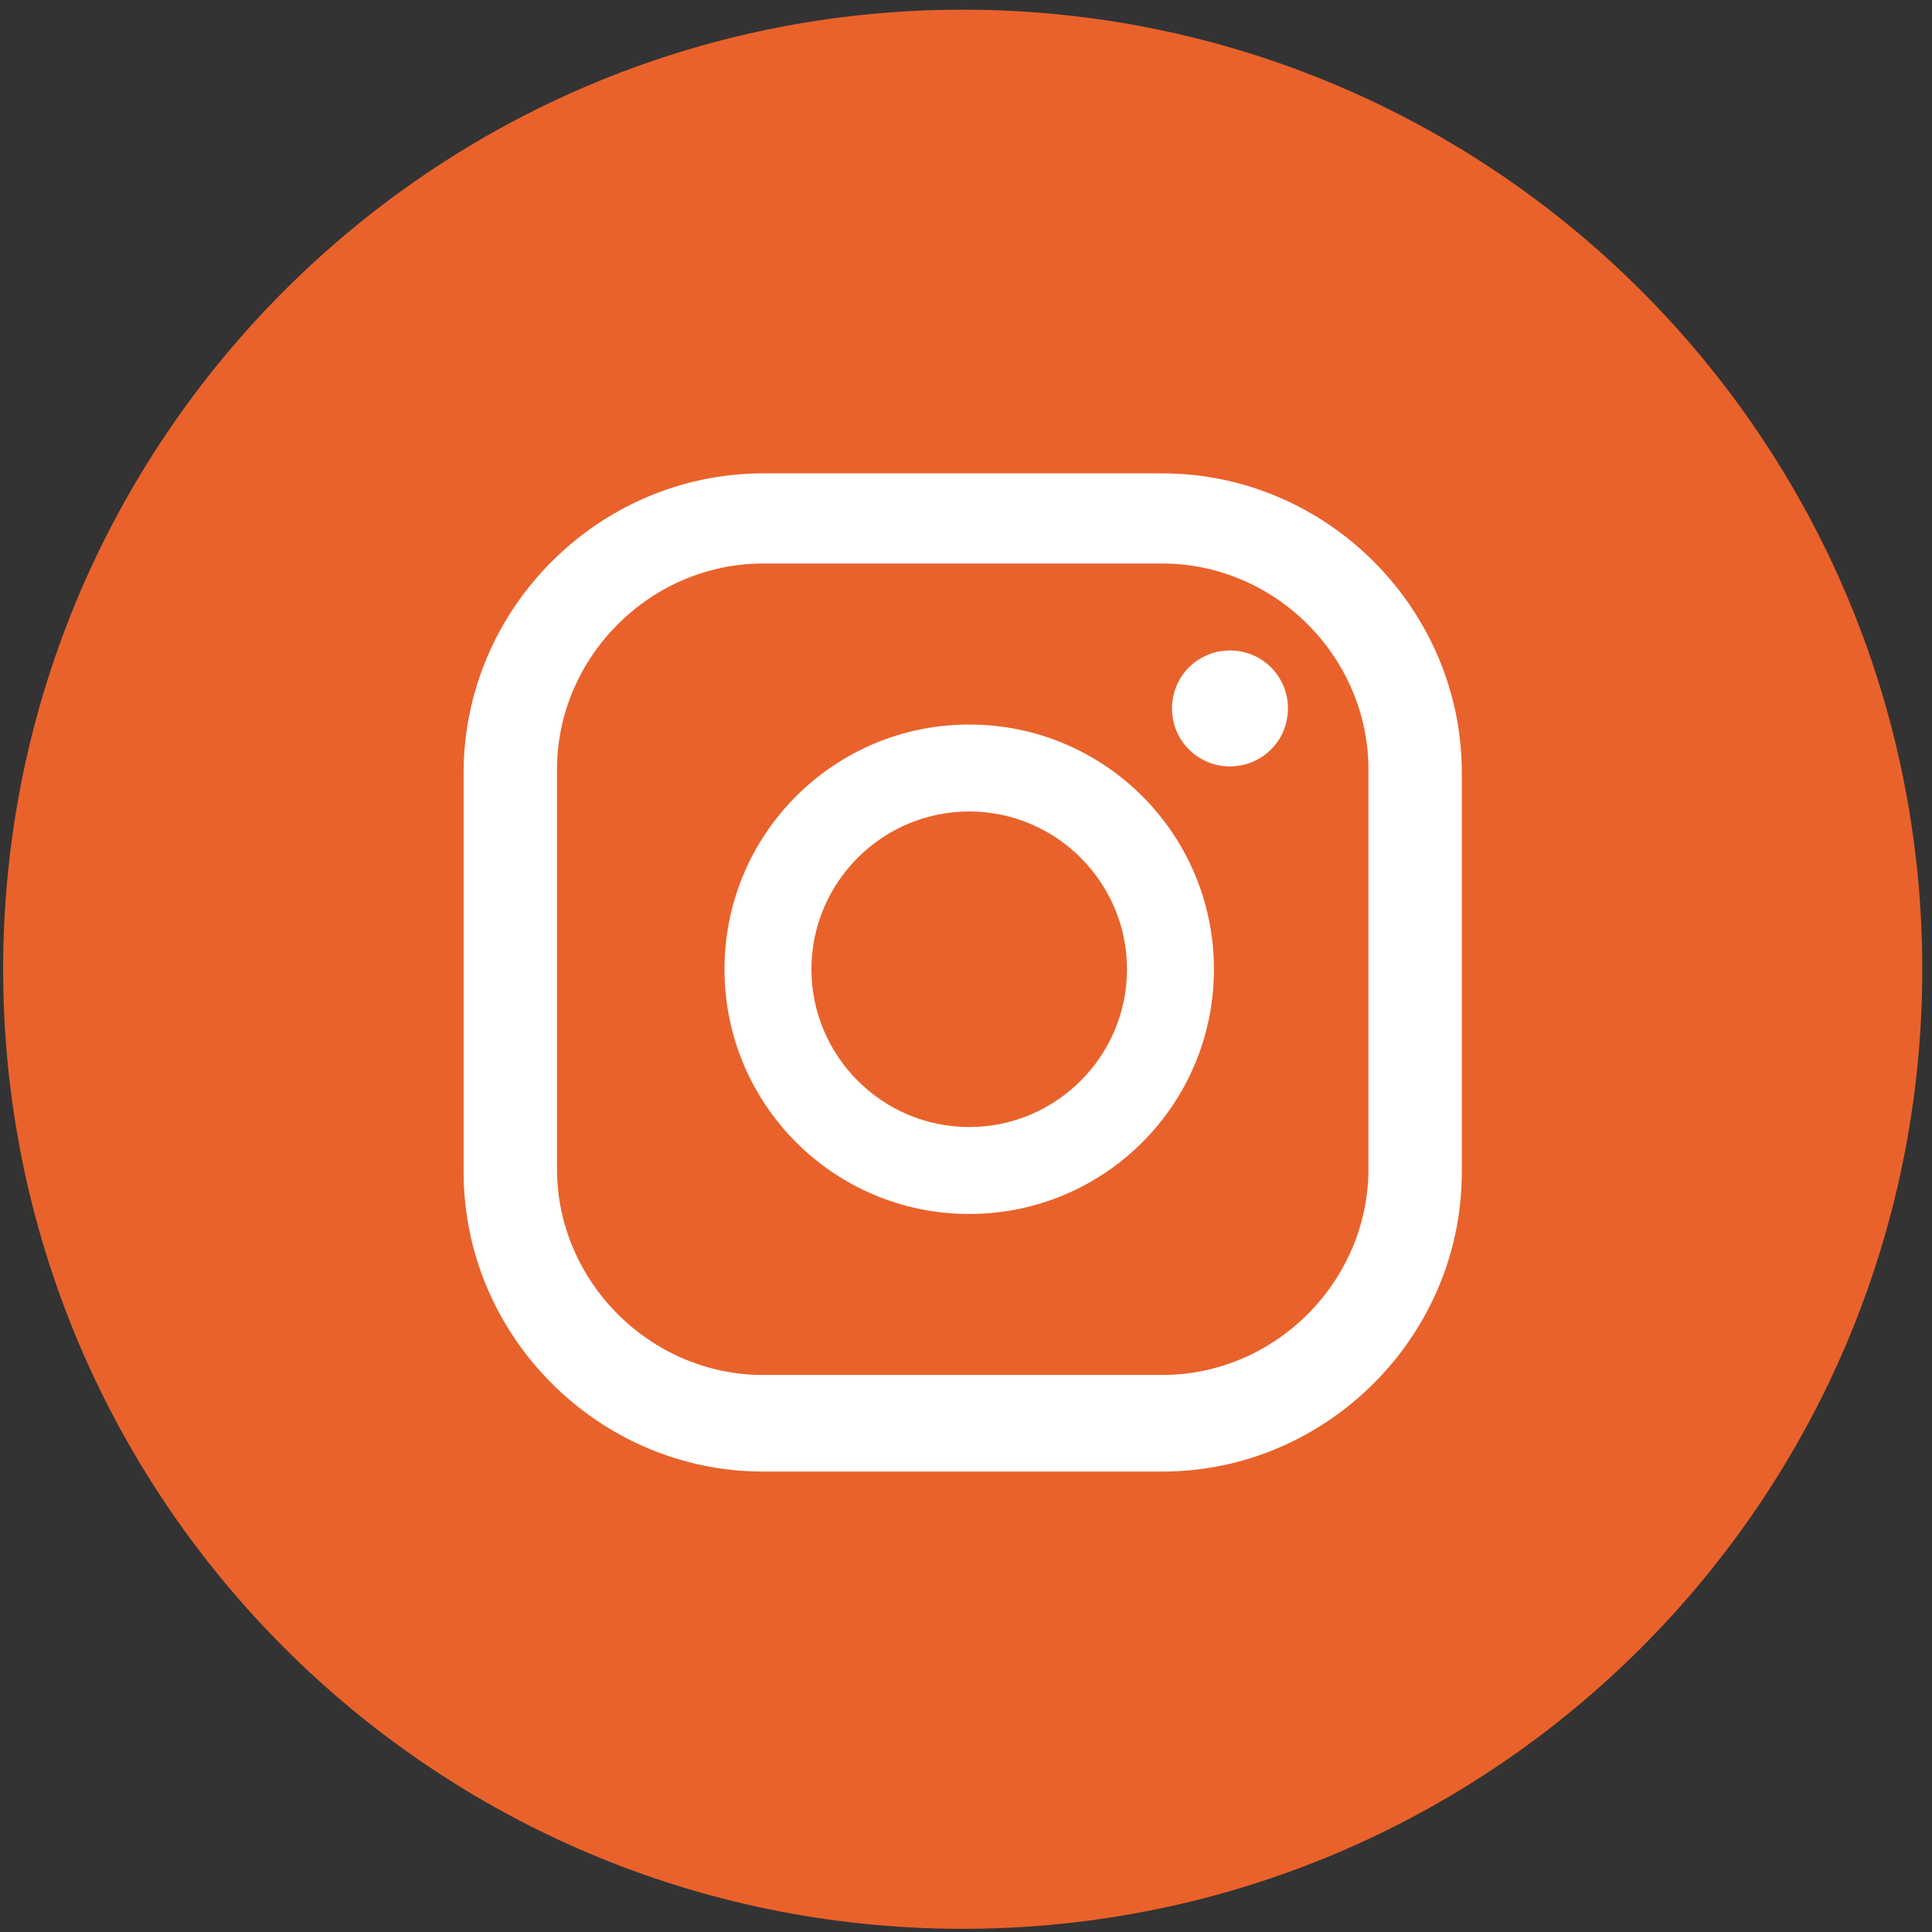
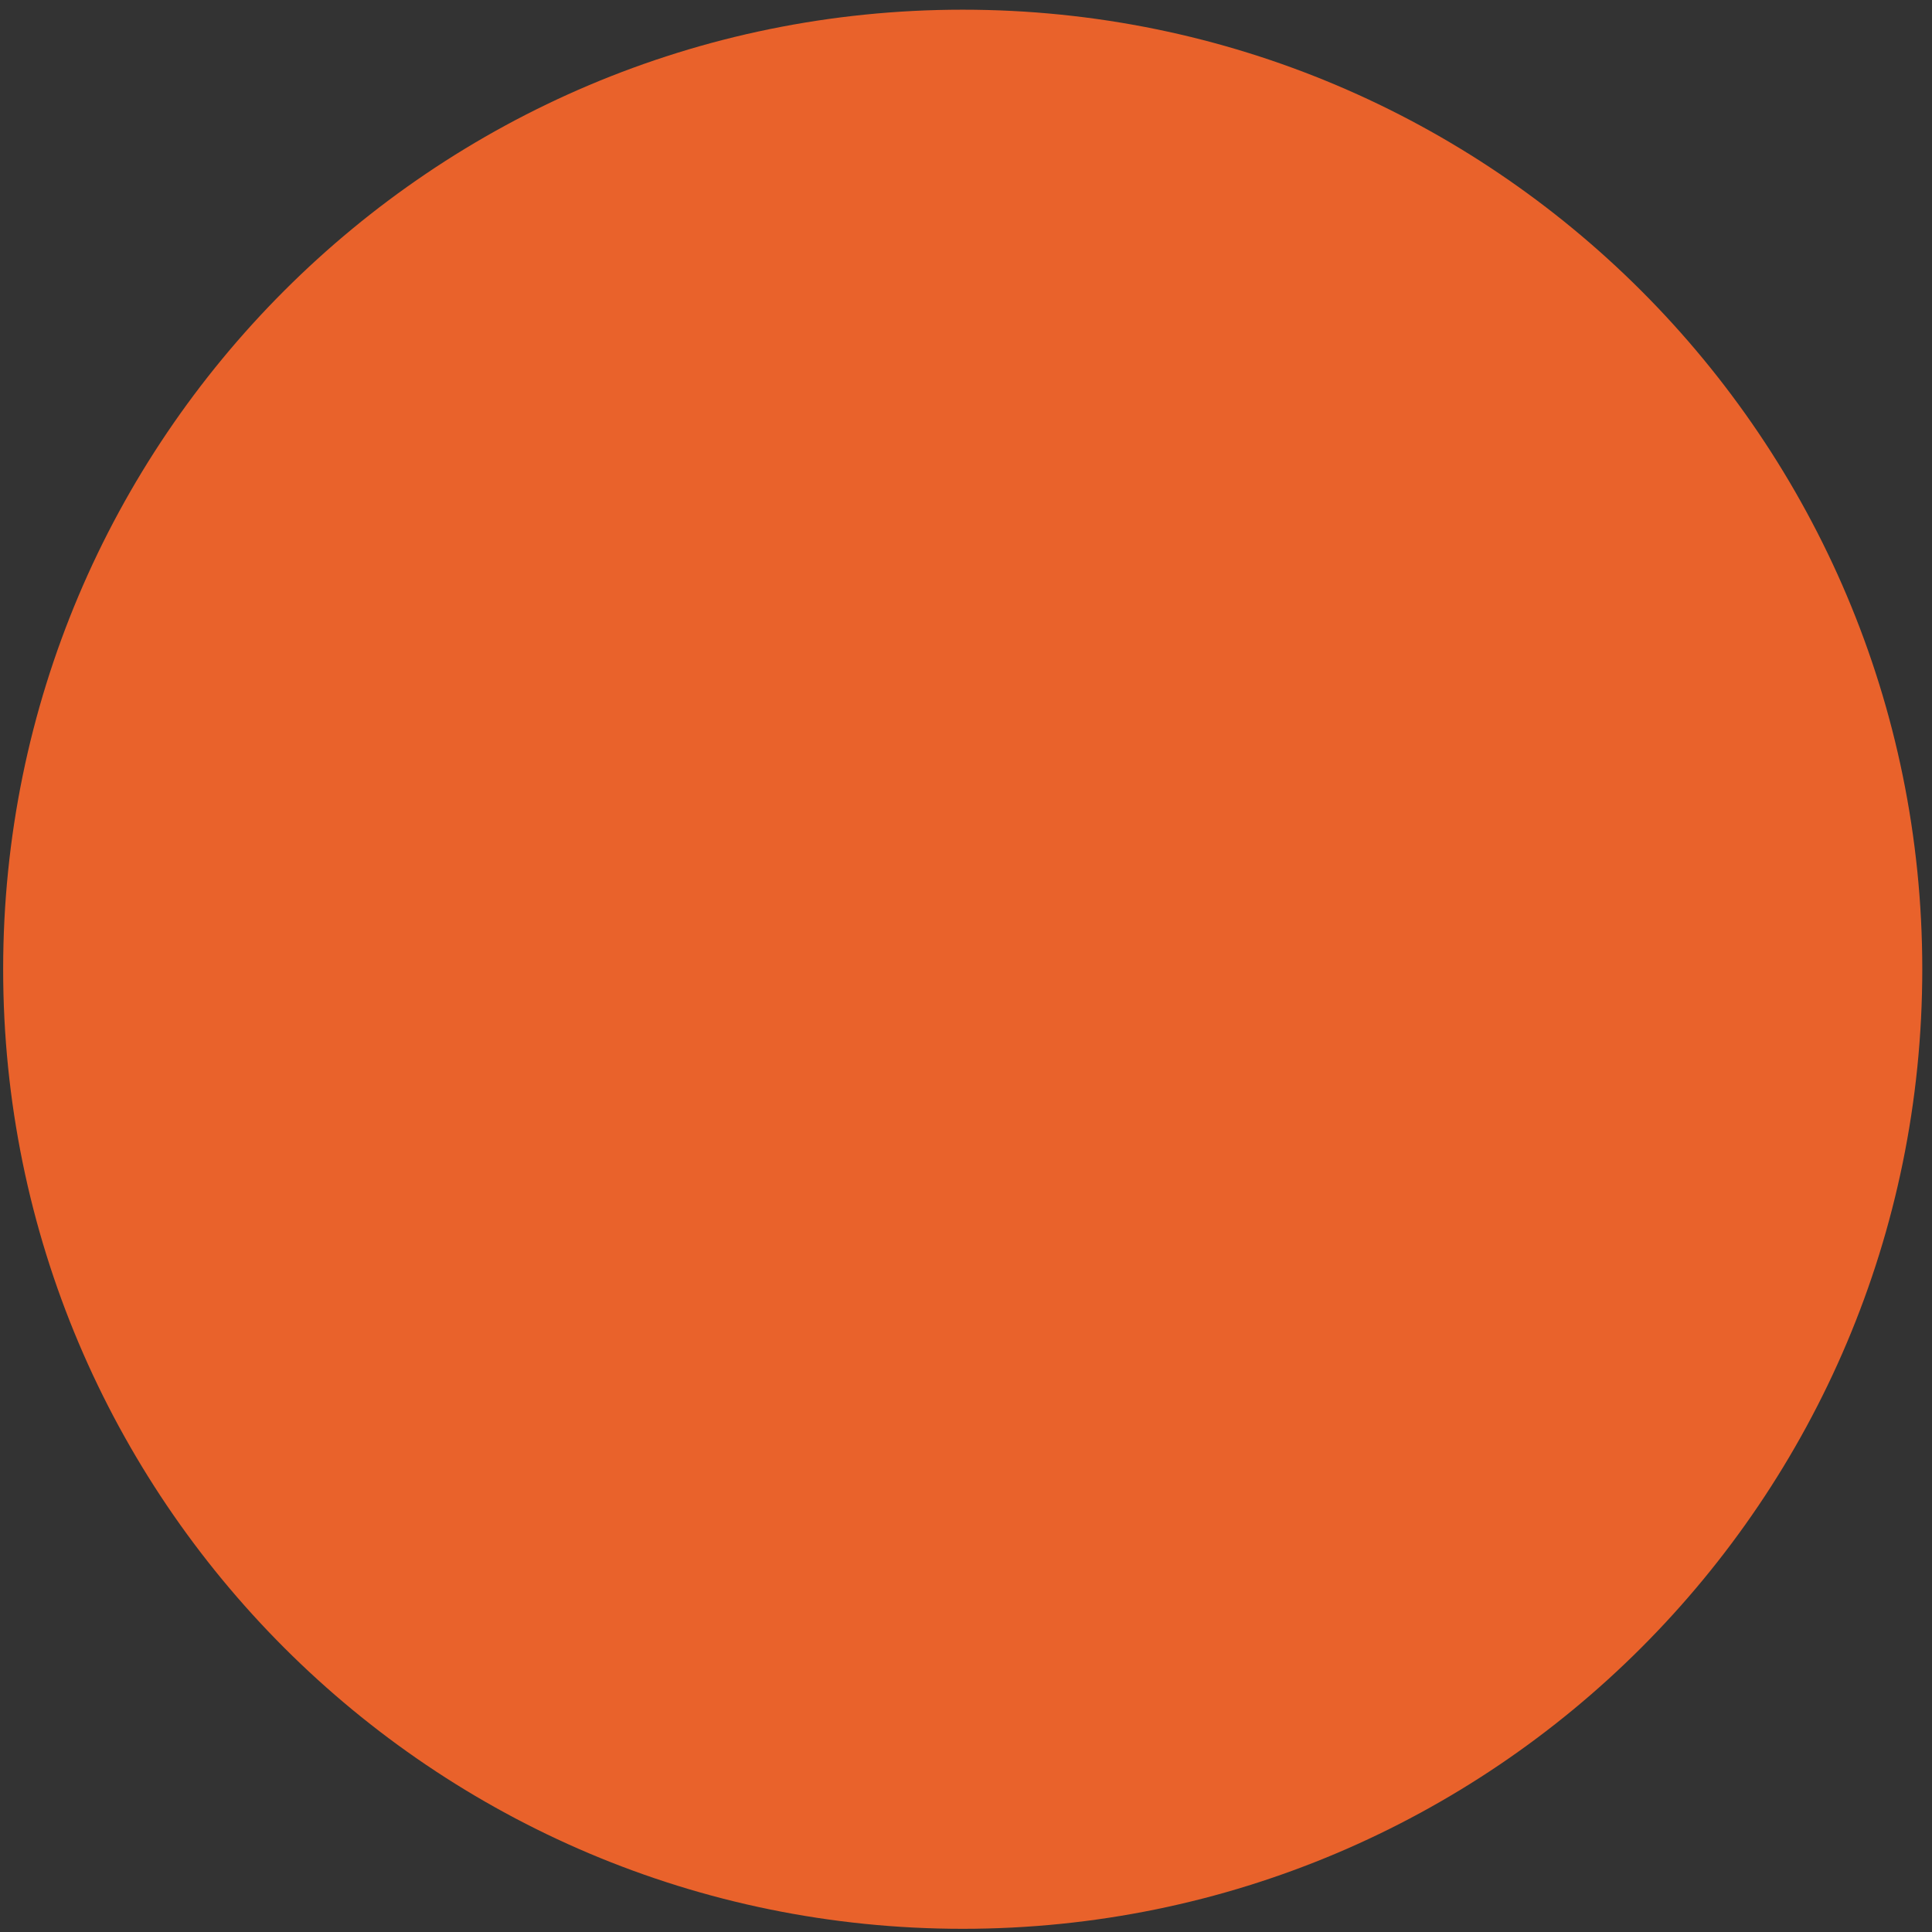
<svg xmlns="http://www.w3.org/2000/svg" width="60" height="60" viewBox="0 0 60 60" fill="none">
  <rect x="0" y="0" width="60" height="60" fill="#333333" stroke="none" />
  <path d="M29.898 59.901C46.356 59.901 59.698 46.559 59.698 30.101C59.698 13.643 46.356 0.301 29.898 0.301C13.44 0.301 0.098 13.643 0.098 30.101C0.098 46.559 13.44 59.901 29.898 59.901Z" fill="#E9622B" />
-   <path d="M38.198 20.201C37.198 20.201 36.398 21.001 36.398 22.001C36.398 23.001 37.198 23.801 38.198 23.801C39.198 23.801 39.998 23.001 39.998 22.001C39.998 21.001 39.198 20.201 38.198 20.201Z" fill="white" />
-   <path d="M30.1 22.501C25.9 22.501 22.5 25.901 22.5 30.101C22.5 34.301 25.9 37.701 30.1 37.701C34.3 37.701 37.7 34.301 37.7 30.101C37.7 25.901 34.3 22.501 30.1 22.501ZM30.1 35.001C27.4 35.001 25.2 32.801 25.2 30.101C25.2 27.401 27.4 25.201 30.1 25.201C32.8 25.201 35 27.401 35 30.101C35 32.801 32.8 35.001 30.1 35.001Z" fill="white" />
-   <path d="M36.098 45.701H23.698C18.598 45.701 14.398 41.501 14.398 36.401V24.001C14.398 18.901 18.598 14.701 23.698 14.701H36.098C41.199 14.701 45.398 18.901 45.398 24.001V36.401C45.398 41.501 41.199 45.701 36.098 45.701ZM23.698 17.501C20.198 17.501 17.298 20.401 17.298 23.901V36.301C17.298 39.801 20.198 42.701 23.698 42.701H36.098C39.598 42.701 42.498 39.801 42.498 36.301V23.901C42.498 20.401 39.598 17.501 36.098 17.501H23.698Z" fill="white" />
</svg>